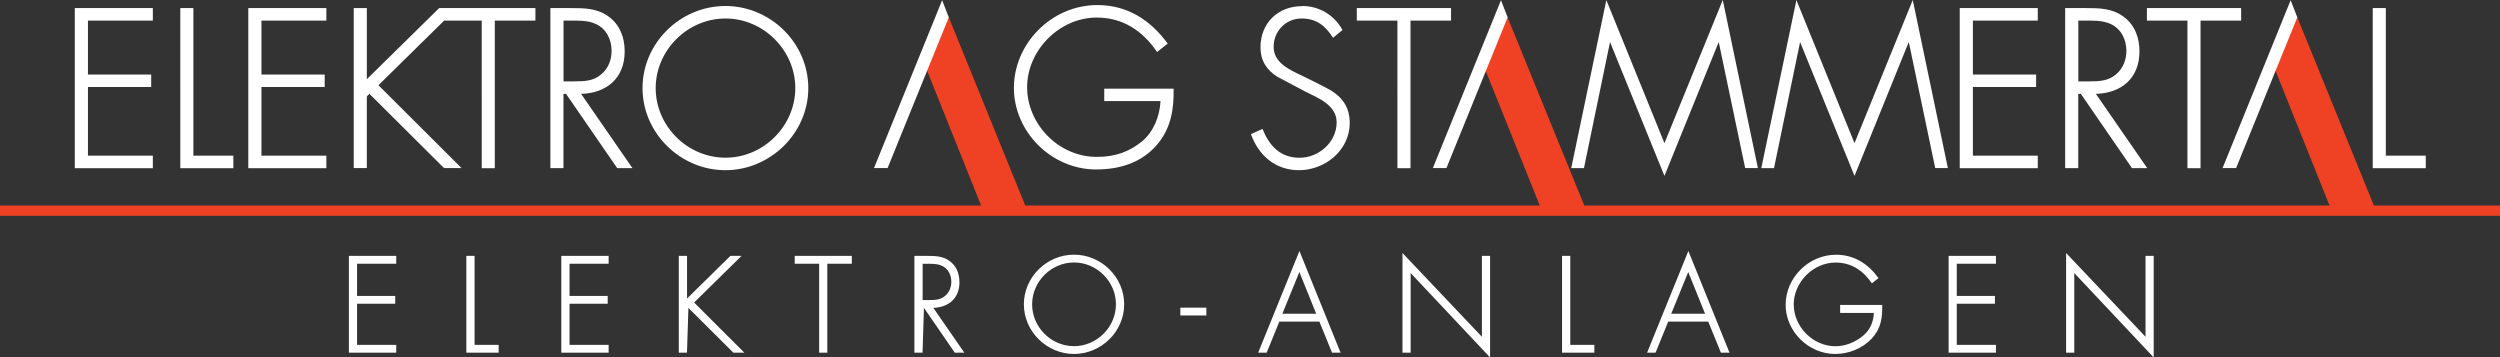
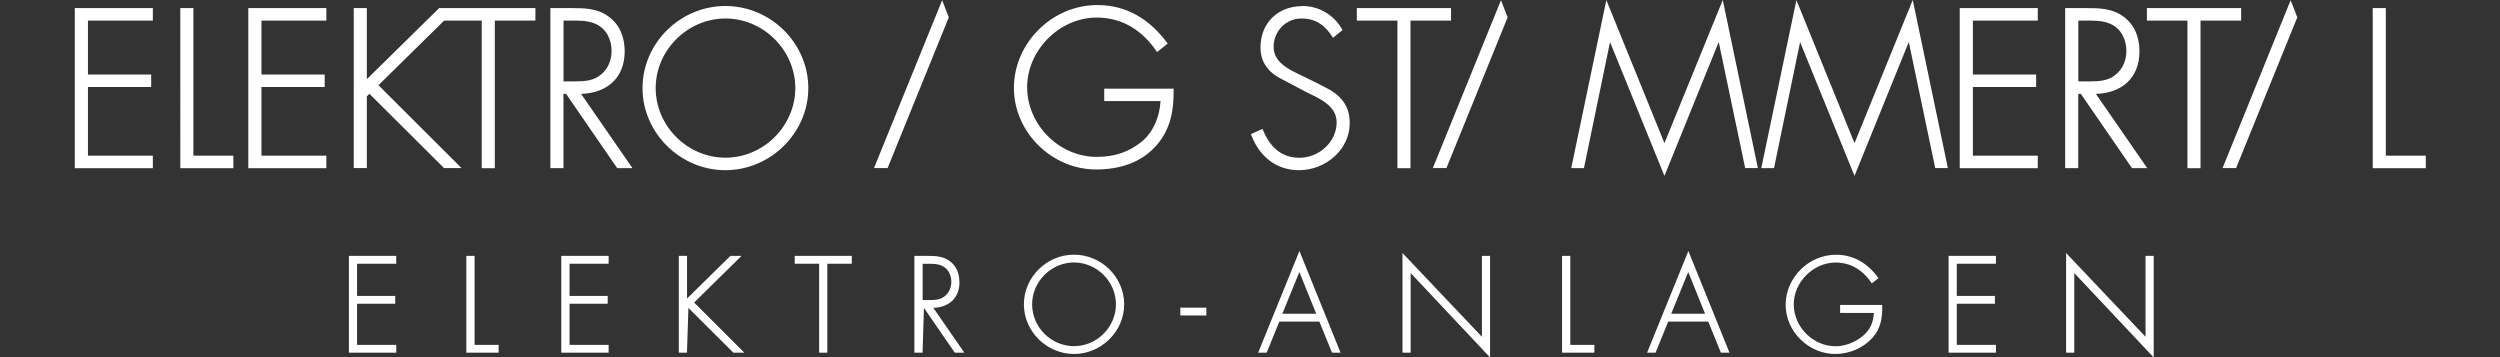
<svg xmlns="http://www.w3.org/2000/svg" xmlns:ns1="http://sodipodi.sourceforge.net/DTD/sodipodi-0.dtd" xmlns:ns2="http://www.inkscape.org/namespaces/inkscape" id="Layer_2" data-name="Layer 2" viewBox="0 0 345.94 49.46" version="1.1" ns1:docname="Logo-4-f-Stammertal.svg" ns2:version="1.2.2 (732a01da63, 2022-12-09)">
  <rect x="0" y="0" width="345.94" height="49.46" fill="#333333" stroke="none" />
  <ns1:namedview id="namedview14" pagecolor="#ffffff" bordercolor="#000000" borderopacity="0.25" ns2:showpageshadow="2" ns2:pageopacity="0.0" ns2:pagecheckerboard="0" ns2:deskcolor="#d1d1d1" showgrid="false" ns2:zoom="3.4977163" ns2:cx="172.97" ns2:cy="24.873372" ns2:window-width="1920" ns2:window-height="1009" ns2:window-x="2552" ns2:window-y="352" ns2:window-maximized="1" ns2:current-layer="g10" />
  <defs id="defs4">
    <style id="style2">
      .cls-1 {
        fill: #ef4123;
      }

      .cls-1, .cls-2 {
        stroke-width: 0px;
      }

      .cls-2 {
        fill: #231f20;
        fill-rule: evenodd;
      }
    </style>
  </defs>
  <g id="Layer_1-2" data-name="Layer 1">
    <g id="g10">
-       <polygon class="cls-1" points="128.24 9.66 131.25 2.3 141.87 28.44 213.07 28.44 205.53 9.66 208.55 2.25 219.23 28.44 322.35 28.44 314.83 9.67 317.84 2.27 328.49 28.44 345.94 28.44 345.94 29.86 0 29.86 0 28.44 135.76 28.44 128.24 9.66 128.24 9.66" id="polygon6" />
      <path class="cls-2" d="M316.97.03l.92,2.37-8.47,20.86h-1.87L316.97.03h0ZM207.7.03l.92,2.37-8.47,20.86h-1.88L207.7.03h0ZM328.33,1.12h1.81v20.42h5.53v1.73h-7.34V1.12h0ZM310.12,2.85h-5.62v20.42h-1.81V2.85h-5.61v-1.73h13.04v1.73h0ZM287.59,2.85v8.41h1.54c1.36,0,2.64-.07,3.66-.96.98-.79,1.45-2.02,1.45-3.26,0-1.55-.72-3.07-2.18-3.72-1.13-.54-2.58-.47-3.8-.47h-.68ZM296.05,7.1c0,3.77-2.54,5.79-6.03,5.89l7.11,10.28h-2.11l-7.08-10.28h-.36v10.28h-1.81V1.12h2.92c1.75,0,3.54.02,5.08,1.13,1.63,1.15,2.28,2.95,2.28,4.84h0ZM281.98,1.12v1.73h-8.98v7.46h8.75v1.73h-8.75v9.5h8.98v1.73h-10.8V1.12h10.8ZM269.55,23.26h-1.76l-3.66-17.45-7.51,18.53-7.53-18.52-3.61,17.45h-1.76l4.86-23.26,8.04,19.8L264.68,0l4.86,23.26h0ZM243.25,23.26h-1.76l-3.66-17.45-7.51,18.53-7.53-18.52-3.61,17.45h-1.76l4.86-23.26,8.04,19.8L238.39,0l4.86,23.26h0ZM200.8,2.85h-5.62v20.42h-1.81V2.85h-5.62v-1.73h13.04v1.73h0ZM180.2.83c2.37,0,4.43,1.26,5.57,3.32l-1.31,1.08c-1.05-1.66-2.29-2.67-4.35-2.67-2.21,0-3.87,1.77-3.87,3.93s2.14,3.13,3.77,3.91c2.94,1.41,4.18,2.12,4.18,2.12,1.7,1.07,2.58,2.46,2.58,4.51,0,3.74-3.4,6.52-7.01,6.52-3.28,0-5.6-2.04-6.66-4.99l1.6-.72c.92,2.3,2.44,3.99,5.12,3.99s5.14-2.16,5.14-4.91c0-2.34-2.51-3.35-4.26-4.21l-3.93-2.08c-1.5-.93-2.35-2.26-2.35-4.07,0-3.35,2.4-5.71,5.77-5.71h0ZM60.77,1.12h13.32v1.73h-5.62v20.42h-1.81V2.85h-5.2l-9.09,8.94,11.5,11.47h-2.42l-10.33-10.28-.36.36v9.92h-1.81V1.12h1.81v9.84L60.77,1.12h0ZM110.05,12.19c0-5.24-4.4-9.63-9.66-9.63s-9.66,4.4-9.66,9.63,4.37,9.63,9.66,9.63,9.66-4.42,9.66-9.63h0ZM88.91,12.19c0-6.23,5.22-11.36,11.47-11.36s11.47,5.13,11.47,11.36-5.25,11.36-11.47,11.36-11.47-5.13-11.47-11.36h0ZM77.98,2.85v8.41h1.54c1.36,0,2.64-.07,3.66-.96.98-.79,1.45-2.02,1.45-3.26,0-1.55-.72-3.07-2.18-3.72-1.13-.54-2.58-.47-3.8-.47h-.68ZM86.44,7.1c0,3.77-2.54,5.79-6.03,5.89l7.11,10.28h-2.11l-7.08-10.28h-.36v10.28s-1.81,0-1.81,0V1.12h2.92c1.75,0,3.54.02,5.08,1.13,1.63,1.15,2.28,2.95,2.28,4.84h0ZM45.16,1.12v1.73h-8.98v7.46h8.75v1.73h-8.75v9.5h8.98v1.73h-10.8V1.12h10.8ZM24.95,1.12h1.81v20.42h5.53v1.73h-7.34V1.12h0ZM21.15,1.12v1.73h-8.98v7.46h8.75v1.73h-8.75v9.5h8.98v1.73h-10.8V1.12h10.8ZM130.37.03l.92,2.37-8.47,20.86h-1.88L130.37.03h0ZM296.89,35.41h1.13v14.05l-10.99-11.68v11.02h-1.13v-13.79l10.99,11.59v-11.19h0ZM54.83,35.41v1.08h-5.42v4.46h5.28v1.08h-5.28v5.69h5.42v1.08h-6.55v-13.39h6.55ZM64.54,35.41h1.13v12.31h3.33v1.08h-4.47v-13.39h0ZM84.22,35.41v1.08h-5.41v4.46h5.28v1.08h-5.28v5.69h5.41v1.08h-6.55v-13.39h6.55ZM95.07,35.41v5.9l6-5.9h1.54l-6.56,6.45,6.95,6.94h-1.52l-6.22-6.19-.2,6.19h-1.13v-13.39h1.13ZM117.86,36.49h-3.38v12.31h-1.13v-12.31h-3.38v-1.08h7.9v1.08h0ZM127.67,36.49v5.03h.91c.82,0,1.58-.04,2.19-.57.58-.47.87-1.21.87-1.95,0-.93-.43-1.84-1.3-2.22-.68-.32-1.55-.28-2.28-.28h-.39ZM132.77,39.03c0,2.27-1.53,3.5-3.62,3.57l4.29,6.2h-1.32l-4.27-6.2-.19,6.2h-1.13v-13.39h1.78c1.05,0,2.14.01,3.07.69.99.7,1.38,1.79,1.38,2.93h0ZM163.33,43.65v-1.08h3.6v1.08h-3.6ZM154.42,42.11c0-3.15-2.64-5.79-5.8-5.79s-5.8,2.64-5.8,5.79,2.62,5.79,5.8,5.79,5.8-2.66,5.8-5.79h0ZM141.68,42.11c0-3.76,3.16-6.87,6.94-6.87s6.94,3.1,6.94,6.87-3.18,6.87-6.94,6.87-6.94-3.1-6.94-6.87h0ZM184.32,48.8l-1.75-4.3h-5.54l-1.75,4.3h-1.18l5.71-14.07,5.69,14.07h-1.17ZM177.46,43.41h4.67l-2.33-5.77-2.35,5.77h0ZM205.06,35.41h1.13v14.05l-10.99-11.68v11.02h-1.13v-13.79l10.99,11.59v-11.19h0ZM216.16,35.41h1.13v12.31h3.33v1.08h-4.47v-13.39h0ZM238.13,48.8l-1.75-4.3h-5.54l-1.75,4.3h-1.17l5.71-14.07,5.69,14.07h-1.17ZM231.27,43.41h4.67l-2.33-5.77-2.35,5.77h0ZM254.63,43.28v-1.08h5.82c.04,1.75-.16,3.25-1.41,4.61-1.28,1.39-3.2,2.17-5.08,2.17-3.71,0-6.87-3.12-6.87-6.81s3.14-6.92,6.97-6.92c2.52,0,4.44,1.26,5.88,3.23l-.92.73c-1.18-1.76-2.83-2.88-5.02-2.88-3.11,0-5.79,2.73-5.79,5.79s2.61,5.79,5.79,5.79c1.36,0,2.7-.56,3.76-1.41,1.05-.89,1.46-1.89,1.54-3.2h-4.68ZM276.19,35.41v1.08h-5.42v4.46h5.28v1.08h-5.28v5.69h5.42v1.08h-6.55v-13.39h6.55ZM152.8,14v-1.73h9.6c.06,2.89-.39,5.57-2.35,7.82-2.06,2.36-4.98,3.36-8.38,3.36-6.14,0-11.37-5.17-11.37-11.29s5.2-11.46,11.55-11.46c4.16,0,7.34,2.07,9.73,5.33l-1.47,1.17c-1.96-2.92-4.73-4.77-8.34-4.77-5.18,0-9.64,4.54-9.64,9.64s4.34,9.64,9.64,9.64c2.6,0,4.53-.74,6.28-2.16,1.53-1.29,2.42-3.36,2.54-5.56h-7.77Z" id="path8" style="fill:#ffffff" />
    </g>
  </g>
</svg>